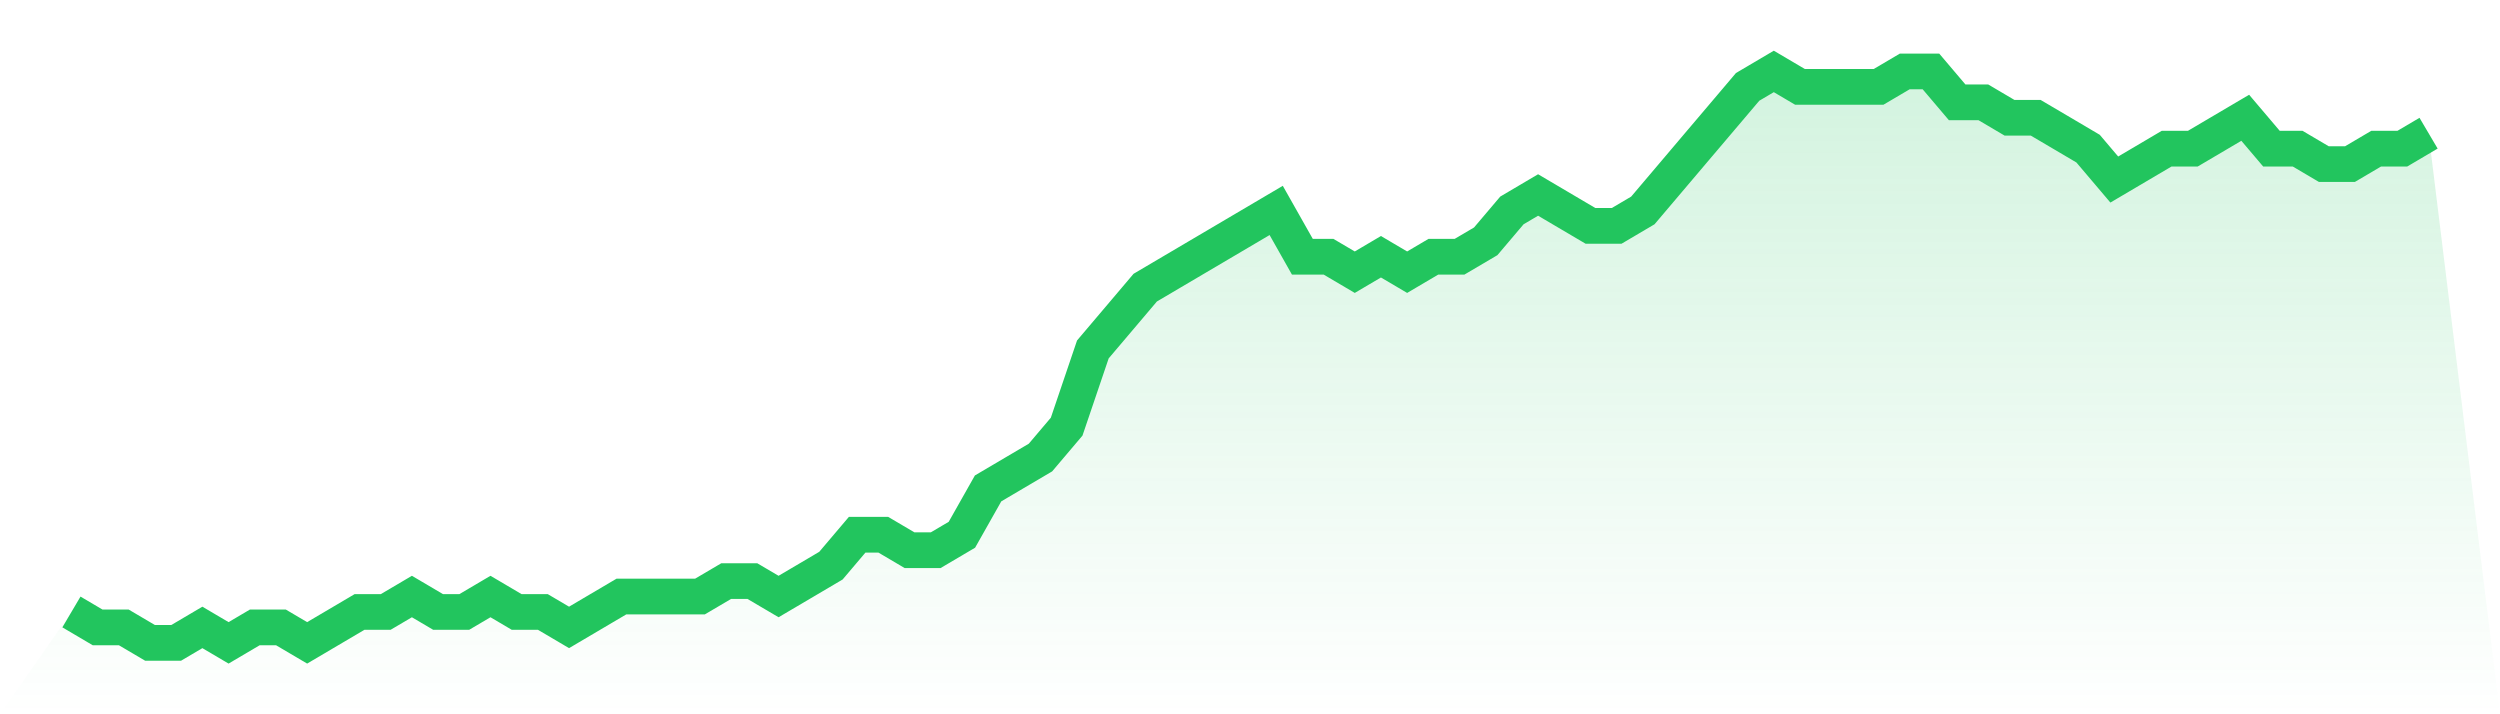
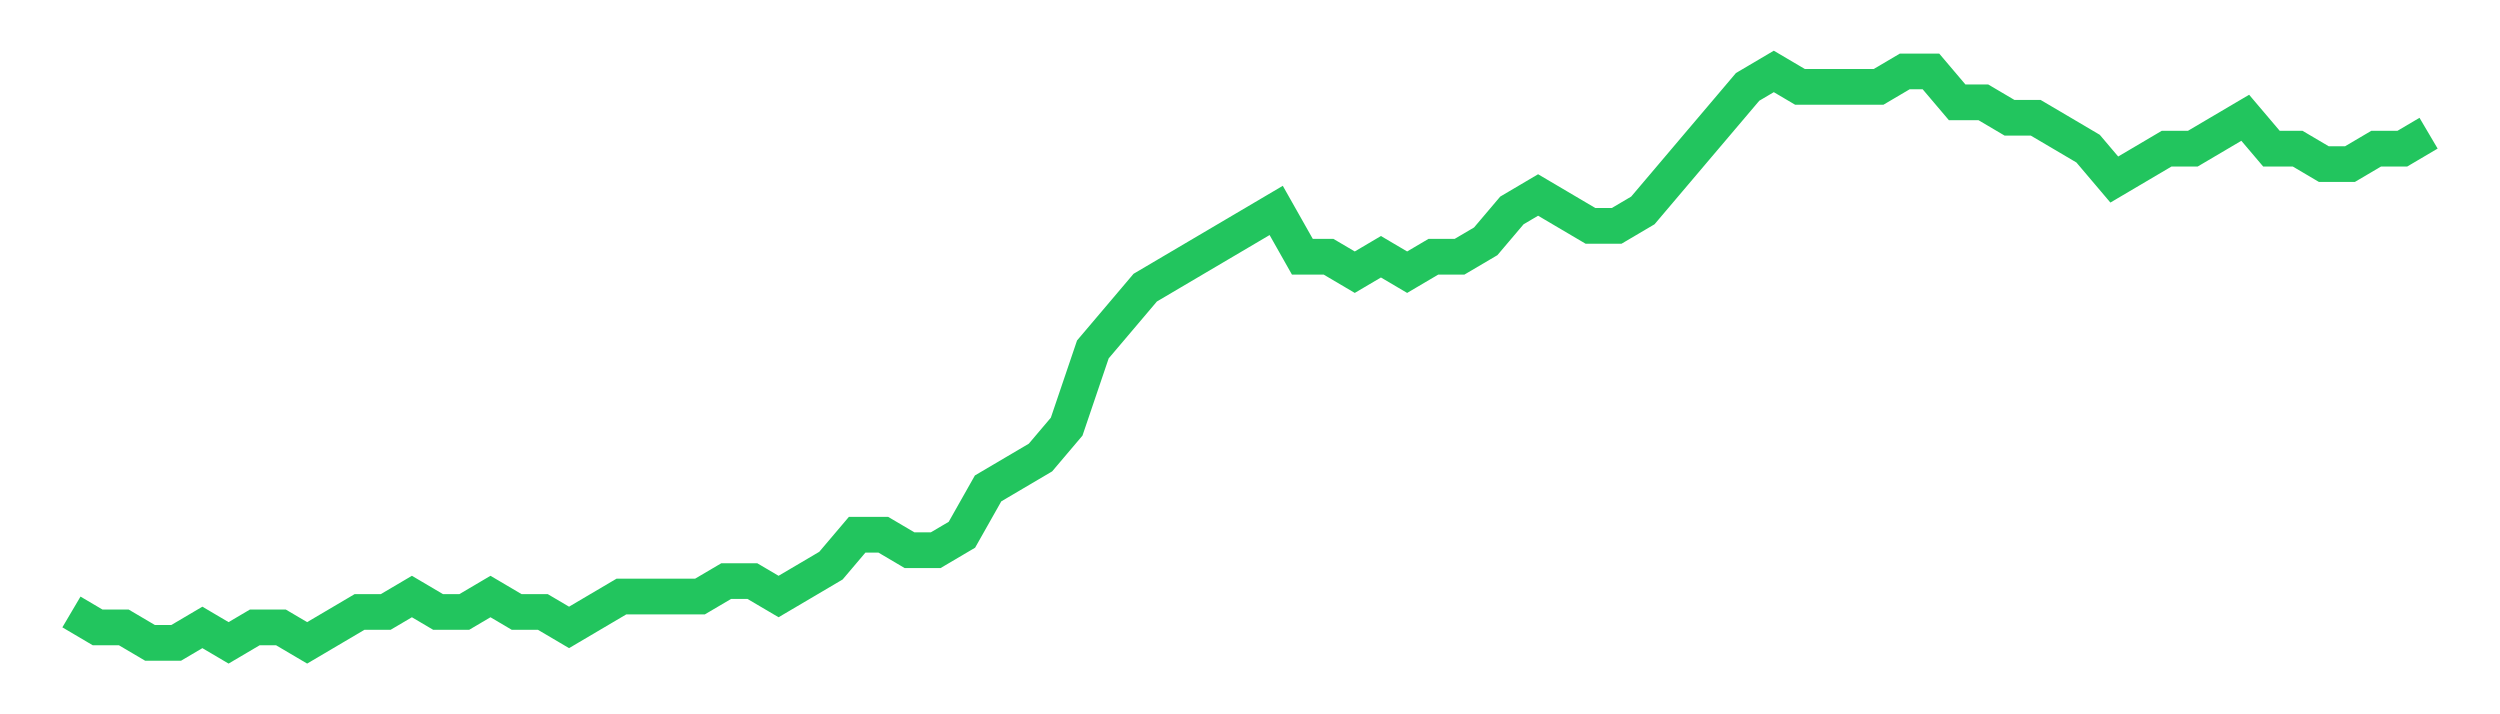
<svg xmlns="http://www.w3.org/2000/svg" viewBox="0 0 140 40">
  <defs>
    <linearGradient id="gradient" x1="0" x2="0" y1="0" y2="1">
      <stop offset="0%" stop-color="#22c55e" stop-opacity="0.2" />
      <stop offset="100%" stop-color="#22c55e" stop-opacity="0" />
    </linearGradient>
  </defs>
-   <path d="M4,34.27 L4,34.27 L5.467,35.135 L6.933,35.135 L8.4,36 L9.867,36 L11.333,35.135 L12.8,36 L14.267,35.135 L15.733,35.135 L17.2,36 L18.667,35.135 L20.133,34.27 L21.6,34.27 L23.067,33.405 L24.533,34.27 L26,34.27 L27.467,33.405 L28.933,34.27 L30.4,34.27 L31.867,35.135 L33.333,34.27 L34.8,33.405 L36.267,33.405 L37.733,33.405 L39.2,33.405 L40.667,32.541 L42.133,32.541 L43.6,33.405 L45.067,32.541 L46.533,31.676 L48,29.946 L49.467,29.946 L50.933,30.811 L52.4,30.811 L53.867,29.946 L55.333,27.351 L56.8,26.486 L58.267,25.622 L59.733,23.892 L61.2,19.568 L62.667,17.838 L64.133,16.108 L65.6,15.243 L67.067,14.378 L68.533,13.514 L70,12.649 L71.467,11.784 L72.933,14.378 L74.4,14.378 L75.867,15.243 L77.333,14.378 L78.8,15.243 L80.267,14.378 L81.733,14.378 L83.2,13.514 L84.667,11.784 L86.133,10.919 L87.6,11.784 L89.067,12.649 L90.533,12.649 L92,11.784 L93.467,10.054 L94.933,8.324 L96.4,6.595 L97.867,4.865 L99.333,4 L100.8,4.865 L102.267,4.865 L103.733,4.865 L105.2,4.865 L106.667,4 L108.133,4 L109.6,5.73 L111.067,5.73 L112.533,6.595 L114,6.595 L115.467,7.459 L116.933,8.324 L118.4,10.054 L119.867,9.189 L121.333,8.324 L122.8,8.324 L124.267,7.459 L125.733,6.595 L127.2,8.324 L128.667,8.324 L130.133,9.189 L131.6,9.189 L133.067,8.324 L134.533,8.324 L136,7.459 L140,40 L0,40 z" fill="url(#gradient)" />
-   <path d="M4,34.27 L4,34.27 L5.467,35.135 L6.933,35.135 L8.4,36 L9.867,36 L11.333,35.135 L12.8,36 L14.267,35.135 L15.733,35.135 L17.2,36 L18.667,35.135 L20.133,34.27 L21.6,34.27 L23.067,33.405 L24.533,34.27 L26,34.27 L27.467,33.405 L28.933,34.27 L30.4,34.27 L31.867,35.135 L33.333,34.27 L34.8,33.405 L36.267,33.405 L37.733,33.405 L39.2,33.405 L40.667,32.541 L42.133,32.541 L43.6,33.405 L45.067,32.541 L46.533,31.676 L48,29.946 L49.467,29.946 L50.933,30.811 L52.4,30.811 L53.867,29.946 L55.333,27.351 L56.8,26.486 L58.267,25.622 L59.733,23.892 L61.2,19.568 L62.667,17.838 L64.133,16.108 L65.6,15.243 L67.067,14.378 L68.533,13.514 L70,12.649 L71.467,11.784 L72.933,14.378 L74.4,14.378 L75.867,15.243 L77.333,14.378 L78.8,15.243 L80.267,14.378 L81.733,14.378 L83.2,13.514 L84.667,11.784 L86.133,10.919 L87.6,11.784 L89.067,12.649 L90.533,12.649 L92,11.784 L93.467,10.054 L94.933,8.324 L96.4,6.595 L97.867,4.865 L99.333,4 L100.8,4.865 L102.267,4.865 L103.733,4.865 L105.2,4.865 L106.667,4 L108.133,4 L109.6,5.73 L111.067,5.73 L112.533,6.595 L114,6.595 L115.467,7.459 L116.933,8.324 L118.4,10.054 L119.867,9.189 L121.333,8.324 L122.8,8.324 L124.267,7.459 L125.733,6.595 L127.2,8.324 L128.667,8.324 L130.133,9.189 L131.6,9.189 L133.067,8.324 L134.533,8.324 L136,7.459" fill="none" stroke="#22c55e" stroke-width="2" />
+   <path d="M4,34.27 L4,34.27 L5.467,35.135 L6.933,35.135 L8.4,36 L9.867,36 L11.333,35.135 L12.8,36 L14.267,35.135 L15.733,35.135 L17.2,36 L18.667,35.135 L20.133,34.27 L21.6,34.27 L23.067,33.405 L24.533,34.27 L26,34.27 L27.467,33.405 L28.933,34.27 L30.4,34.27 L31.867,35.135 L33.333,34.27 L34.8,33.405 L36.267,33.405 L37.733,33.405 L39.2,33.405 L40.667,32.541 L42.133,32.541 L43.6,33.405 L45.067,32.541 L46.533,31.676 L48,29.946 L49.467,29.946 L50.933,30.811 L52.4,30.811 L53.867,29.946 L55.333,27.351 L56.8,26.486 L58.267,25.622 L59.733,23.892 L61.2,19.568 L62.667,17.838 L64.133,16.108 L67.067,14.378 L68.533,13.514 L70,12.649 L71.467,11.784 L72.933,14.378 L74.4,14.378 L75.867,15.243 L77.333,14.378 L78.8,15.243 L80.267,14.378 L81.733,14.378 L83.2,13.514 L84.667,11.784 L86.133,10.919 L87.6,11.784 L89.067,12.649 L90.533,12.649 L92,11.784 L93.467,10.054 L94.933,8.324 L96.4,6.595 L97.867,4.865 L99.333,4 L100.8,4.865 L102.267,4.865 L103.733,4.865 L105.2,4.865 L106.667,4 L108.133,4 L109.6,5.73 L111.067,5.73 L112.533,6.595 L114,6.595 L115.467,7.459 L116.933,8.324 L118.4,10.054 L119.867,9.189 L121.333,8.324 L122.8,8.324 L124.267,7.459 L125.733,6.595 L127.2,8.324 L128.667,8.324 L130.133,9.189 L131.6,9.189 L133.067,8.324 L134.533,8.324 L136,7.459" fill="none" stroke="#22c55e" stroke-width="2" />
</svg>